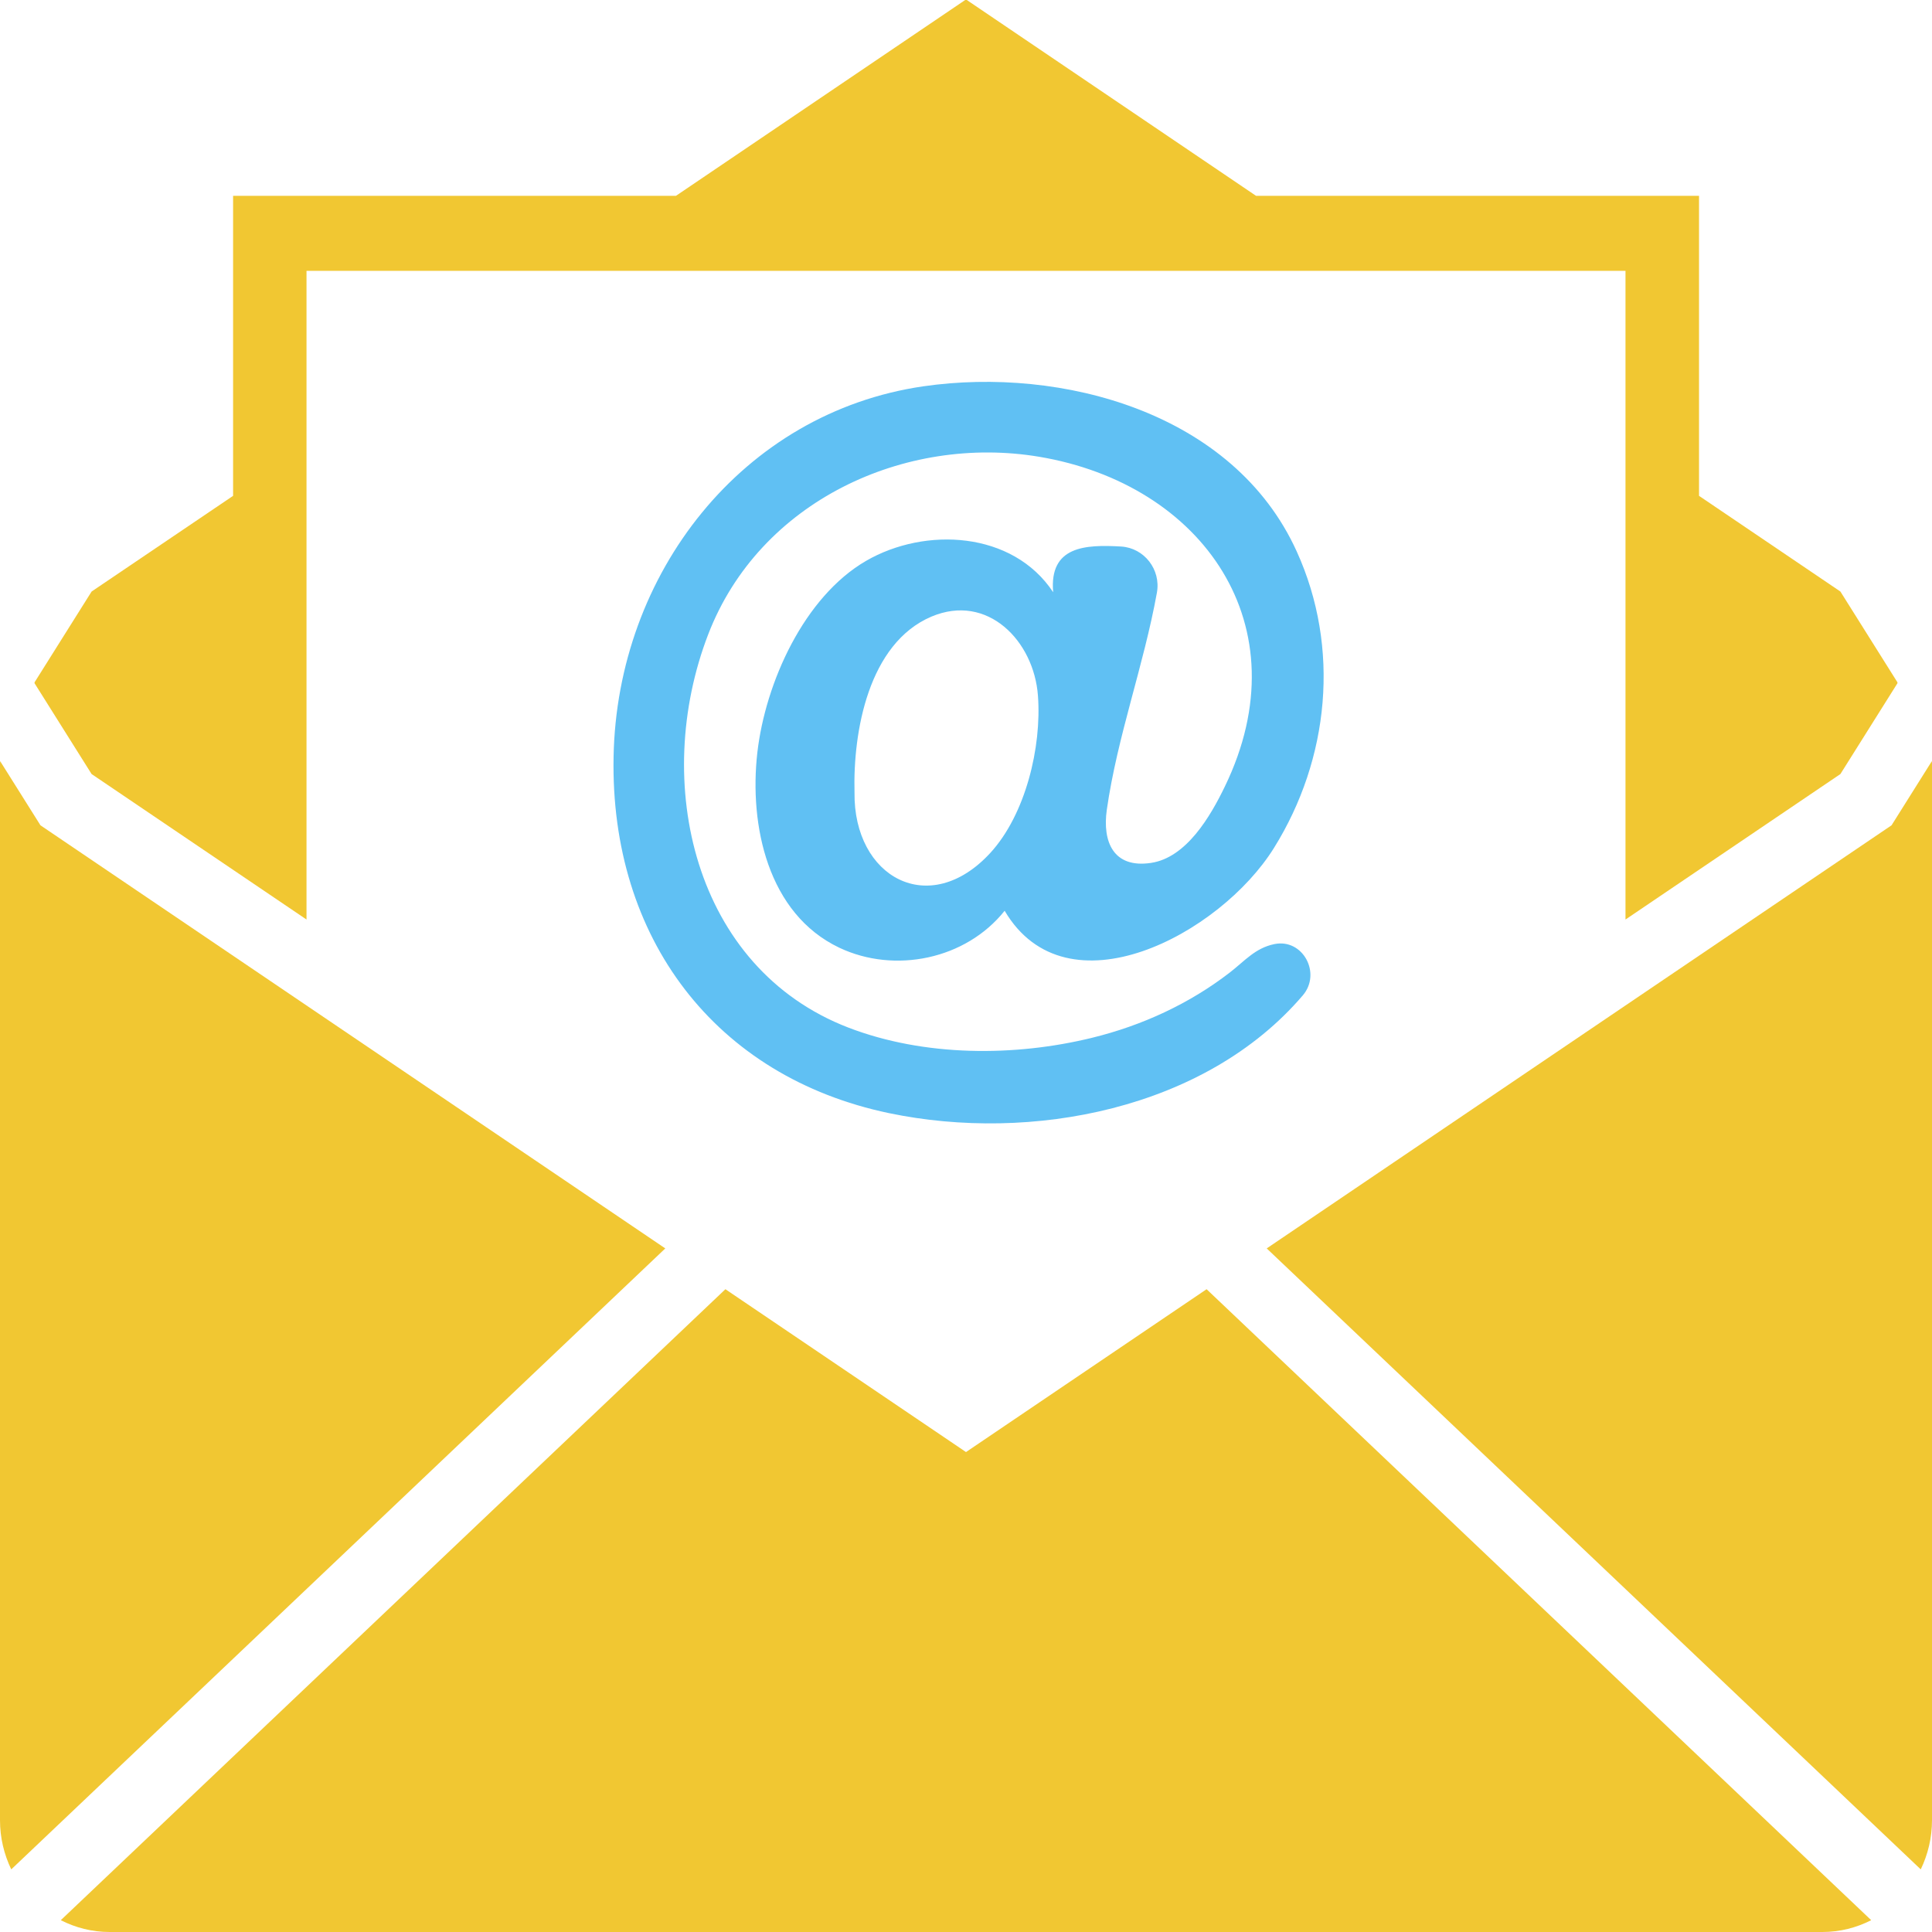
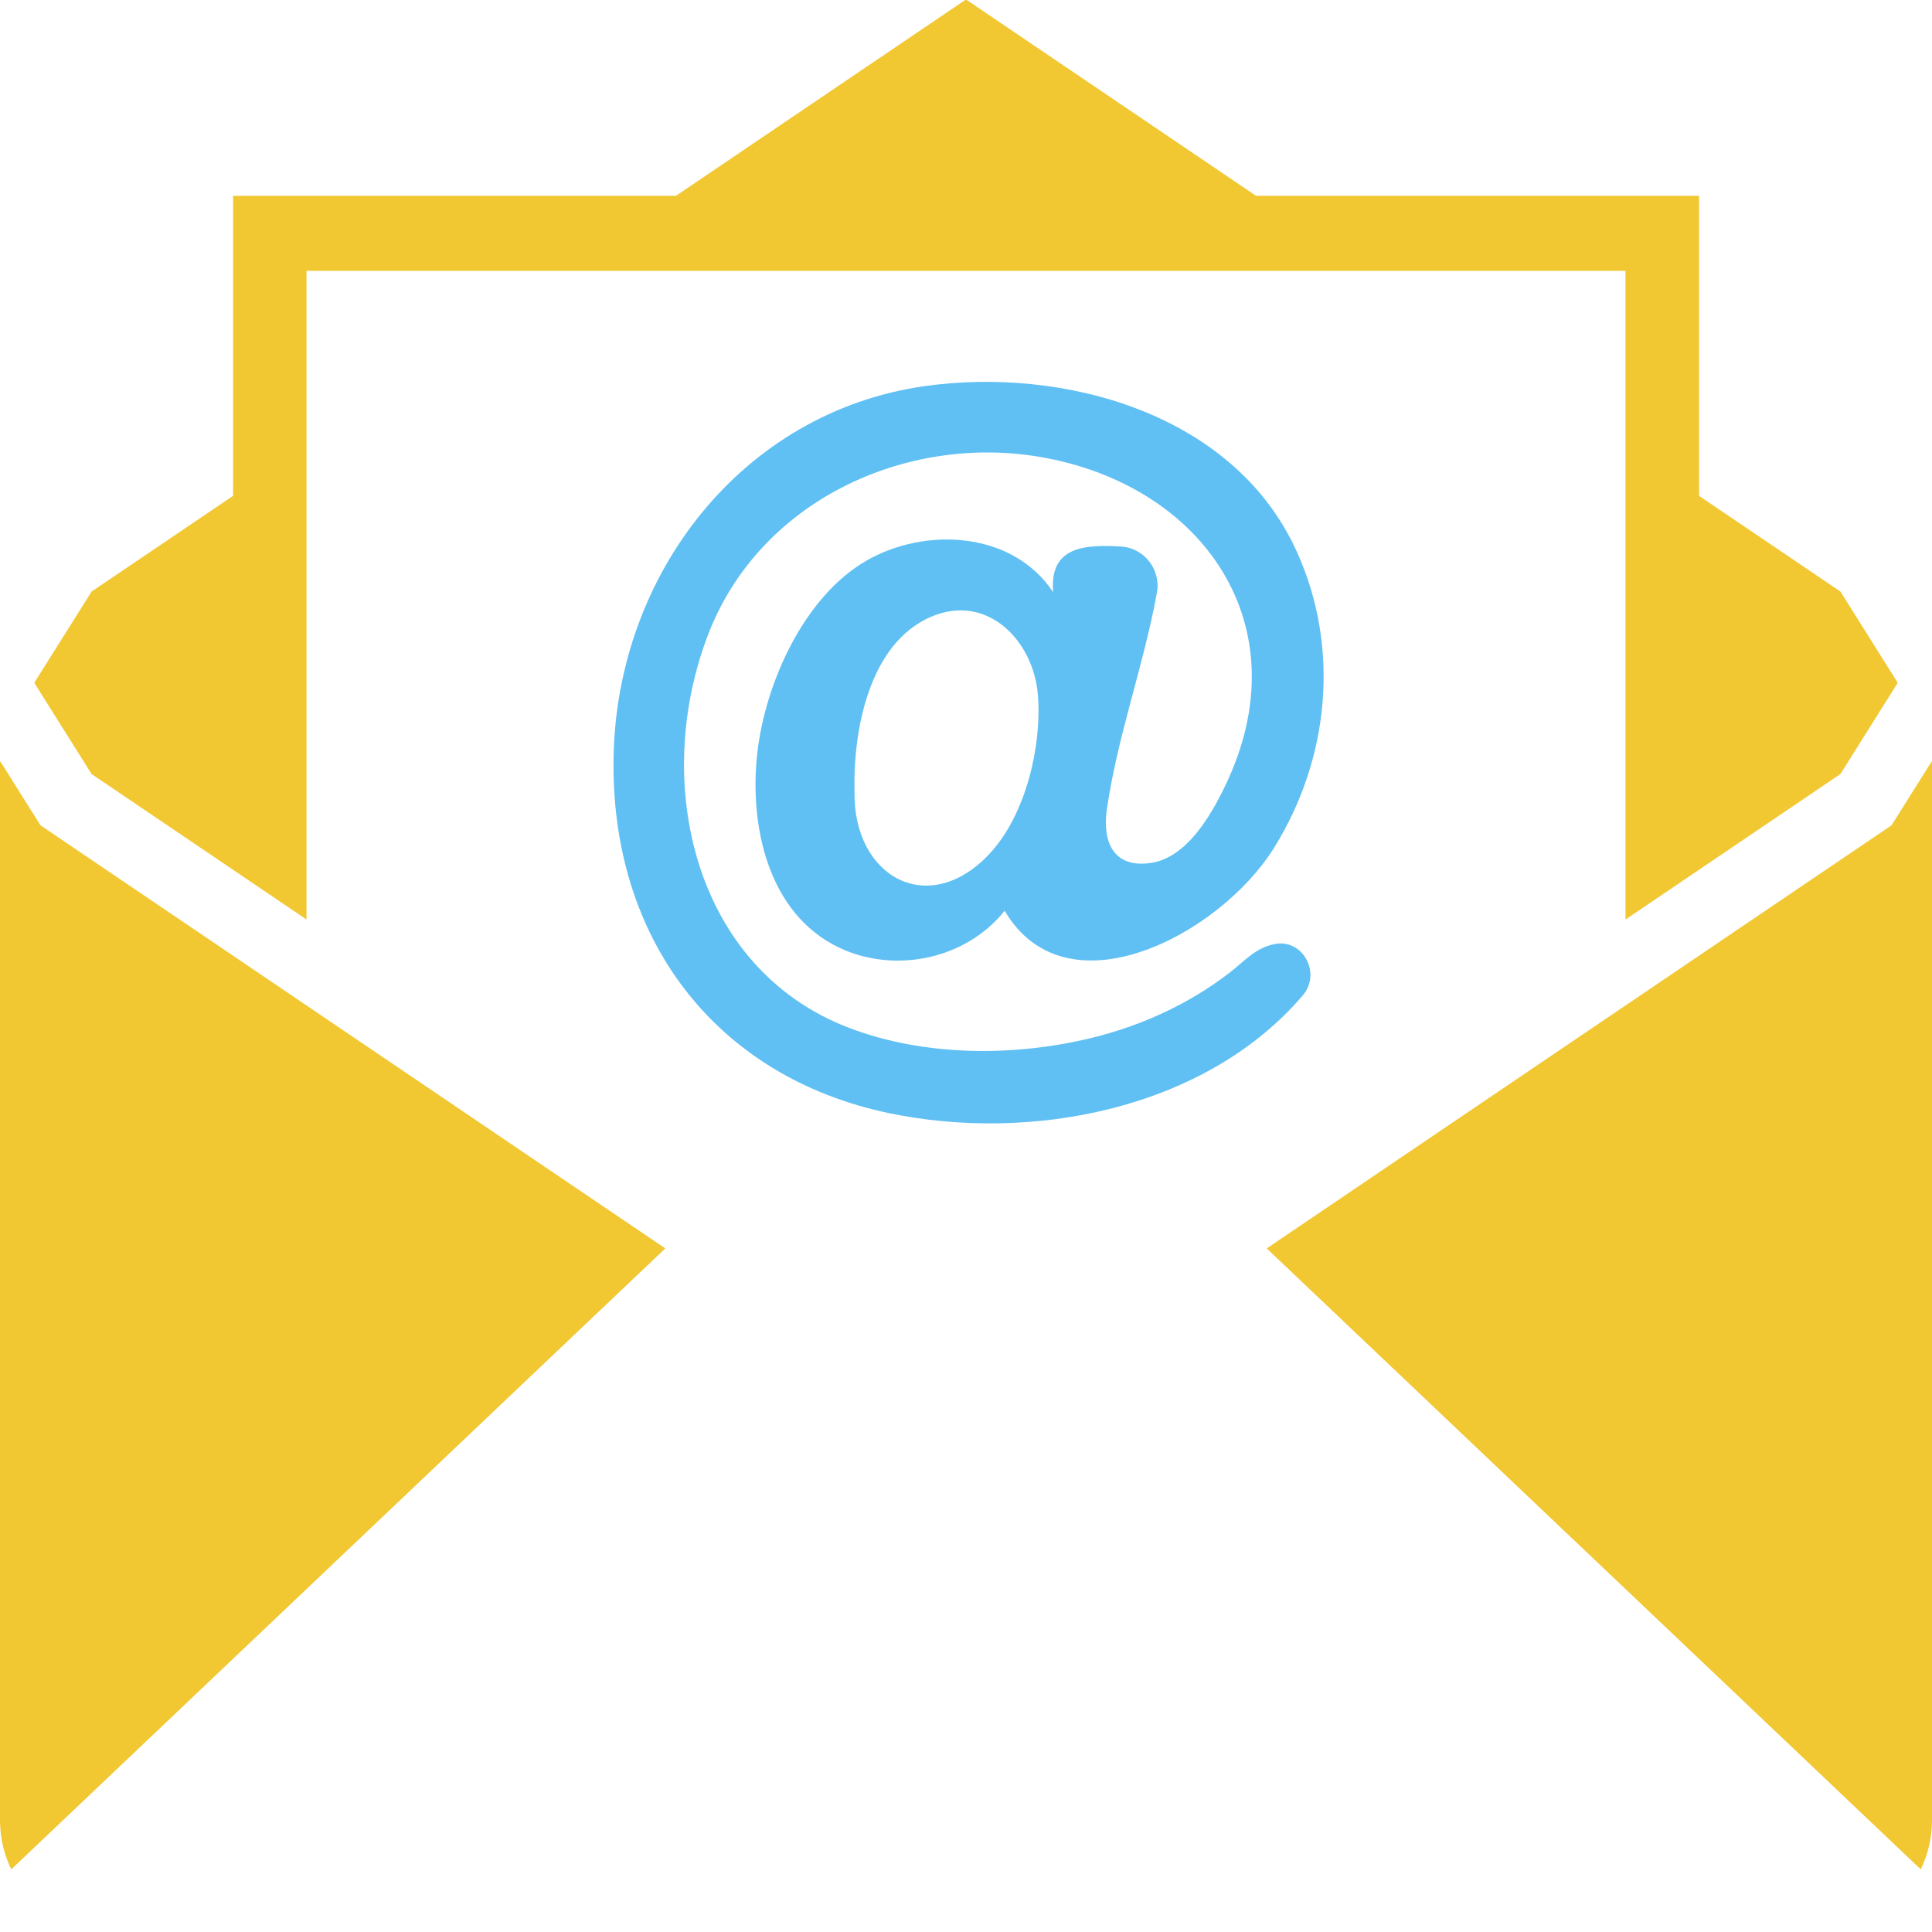
<svg xmlns="http://www.w3.org/2000/svg" width="17" height="17" viewBox="0 0 17 17" fill="none">
  <path d="M2.697 8.091V2.383H14.303V8.091L16.194 6.811L16.696 6.012V6.004L16.194 5.205L14.95 4.363V1.723H11.052L8.507 0H8.493L5.948 1.723H2.051V4.363L0.806 5.205L0.304 6.004V6.012L0.806 6.811L2.697 8.091Z" fill="#F1C732" />
  <path d="M16.999 6.697L16.644 7.262L11.146 10.985L16.901 16.449C16.964 16.318 17 16.171 17 16.016V6.727C17 6.717 17 6.707 16.999 6.697Z" fill="#F1C732" />
-   <path d="M0.356 7.262L0.001 6.697C0 6.707 0 6.717 0 6.727V16.016C0 16.171 0.036 16.318 0.099 16.449L5.854 10.985L0.356 7.262Z" fill="#F1C732" />
-   <path d="M8.5 12.777L6.383 11.344L0.535 16.896C0.664 16.962 0.81 17 0.964 17H16.036C16.19 17 16.336 16.962 16.465 16.896L10.617 11.344L8.5 12.777Z" fill="#F1C732" />
+   <path d="M0.356 7.262L0.001 6.697C0 6.707 0 6.717 0 6.727V16.016C0 16.171 0.036 16.318 0.099 16.449L5.854 10.985L0.356 7.262" fill="#F1C732" />
  <path d="M7.621 4.935C7.076 5.251 6.735 6.005 6.664 6.622C6.591 7.263 6.756 8.04 7.385 8.339C7.872 8.57 8.498 8.443 8.84 8.014C9.385 8.94 10.736 8.223 11.21 7.461C11.697 6.679 11.796 5.701 11.41 4.852C10.854 3.627 9.341 3.224 8.126 3.399C6.533 3.63 5.429 5.047 5.399 6.659C5.368 8.253 6.292 9.475 7.824 9.795C9.071 10.055 10.605 9.764 11.464 8.758C11.63 8.563 11.463 8.257 11.215 8.307C11.213 8.307 11.211 8.308 11.21 8.308C11.045 8.343 10.954 8.454 10.823 8.556C10.465 8.833 10.048 9.024 9.612 9.131C8.925 9.3 8.131 9.298 7.465 9.042C6.102 8.517 5.731 6.88 6.232 5.581C6.684 4.408 7.963 3.822 9.143 4.019C10.581 4.26 11.464 5.504 10.778 6.92C10.652 7.181 10.44 7.547 10.127 7.593C9.797 7.642 9.699 7.407 9.739 7.125C9.832 6.476 10.063 5.861 10.18 5.214C10.216 5.011 10.068 4.822 9.866 4.809C9.553 4.791 9.231 4.803 9.267 5.211C8.911 4.673 8.141 4.634 7.621 4.935ZM8.714 7.505C8.178 8.088 7.509 7.721 7.519 6.972C7.505 6.437 7.642 5.662 8.195 5.426C8.69 5.216 9.098 5.641 9.133 6.121C9.167 6.574 9.024 7.167 8.714 7.505Z" fill="#60C0F3" />
</svg>